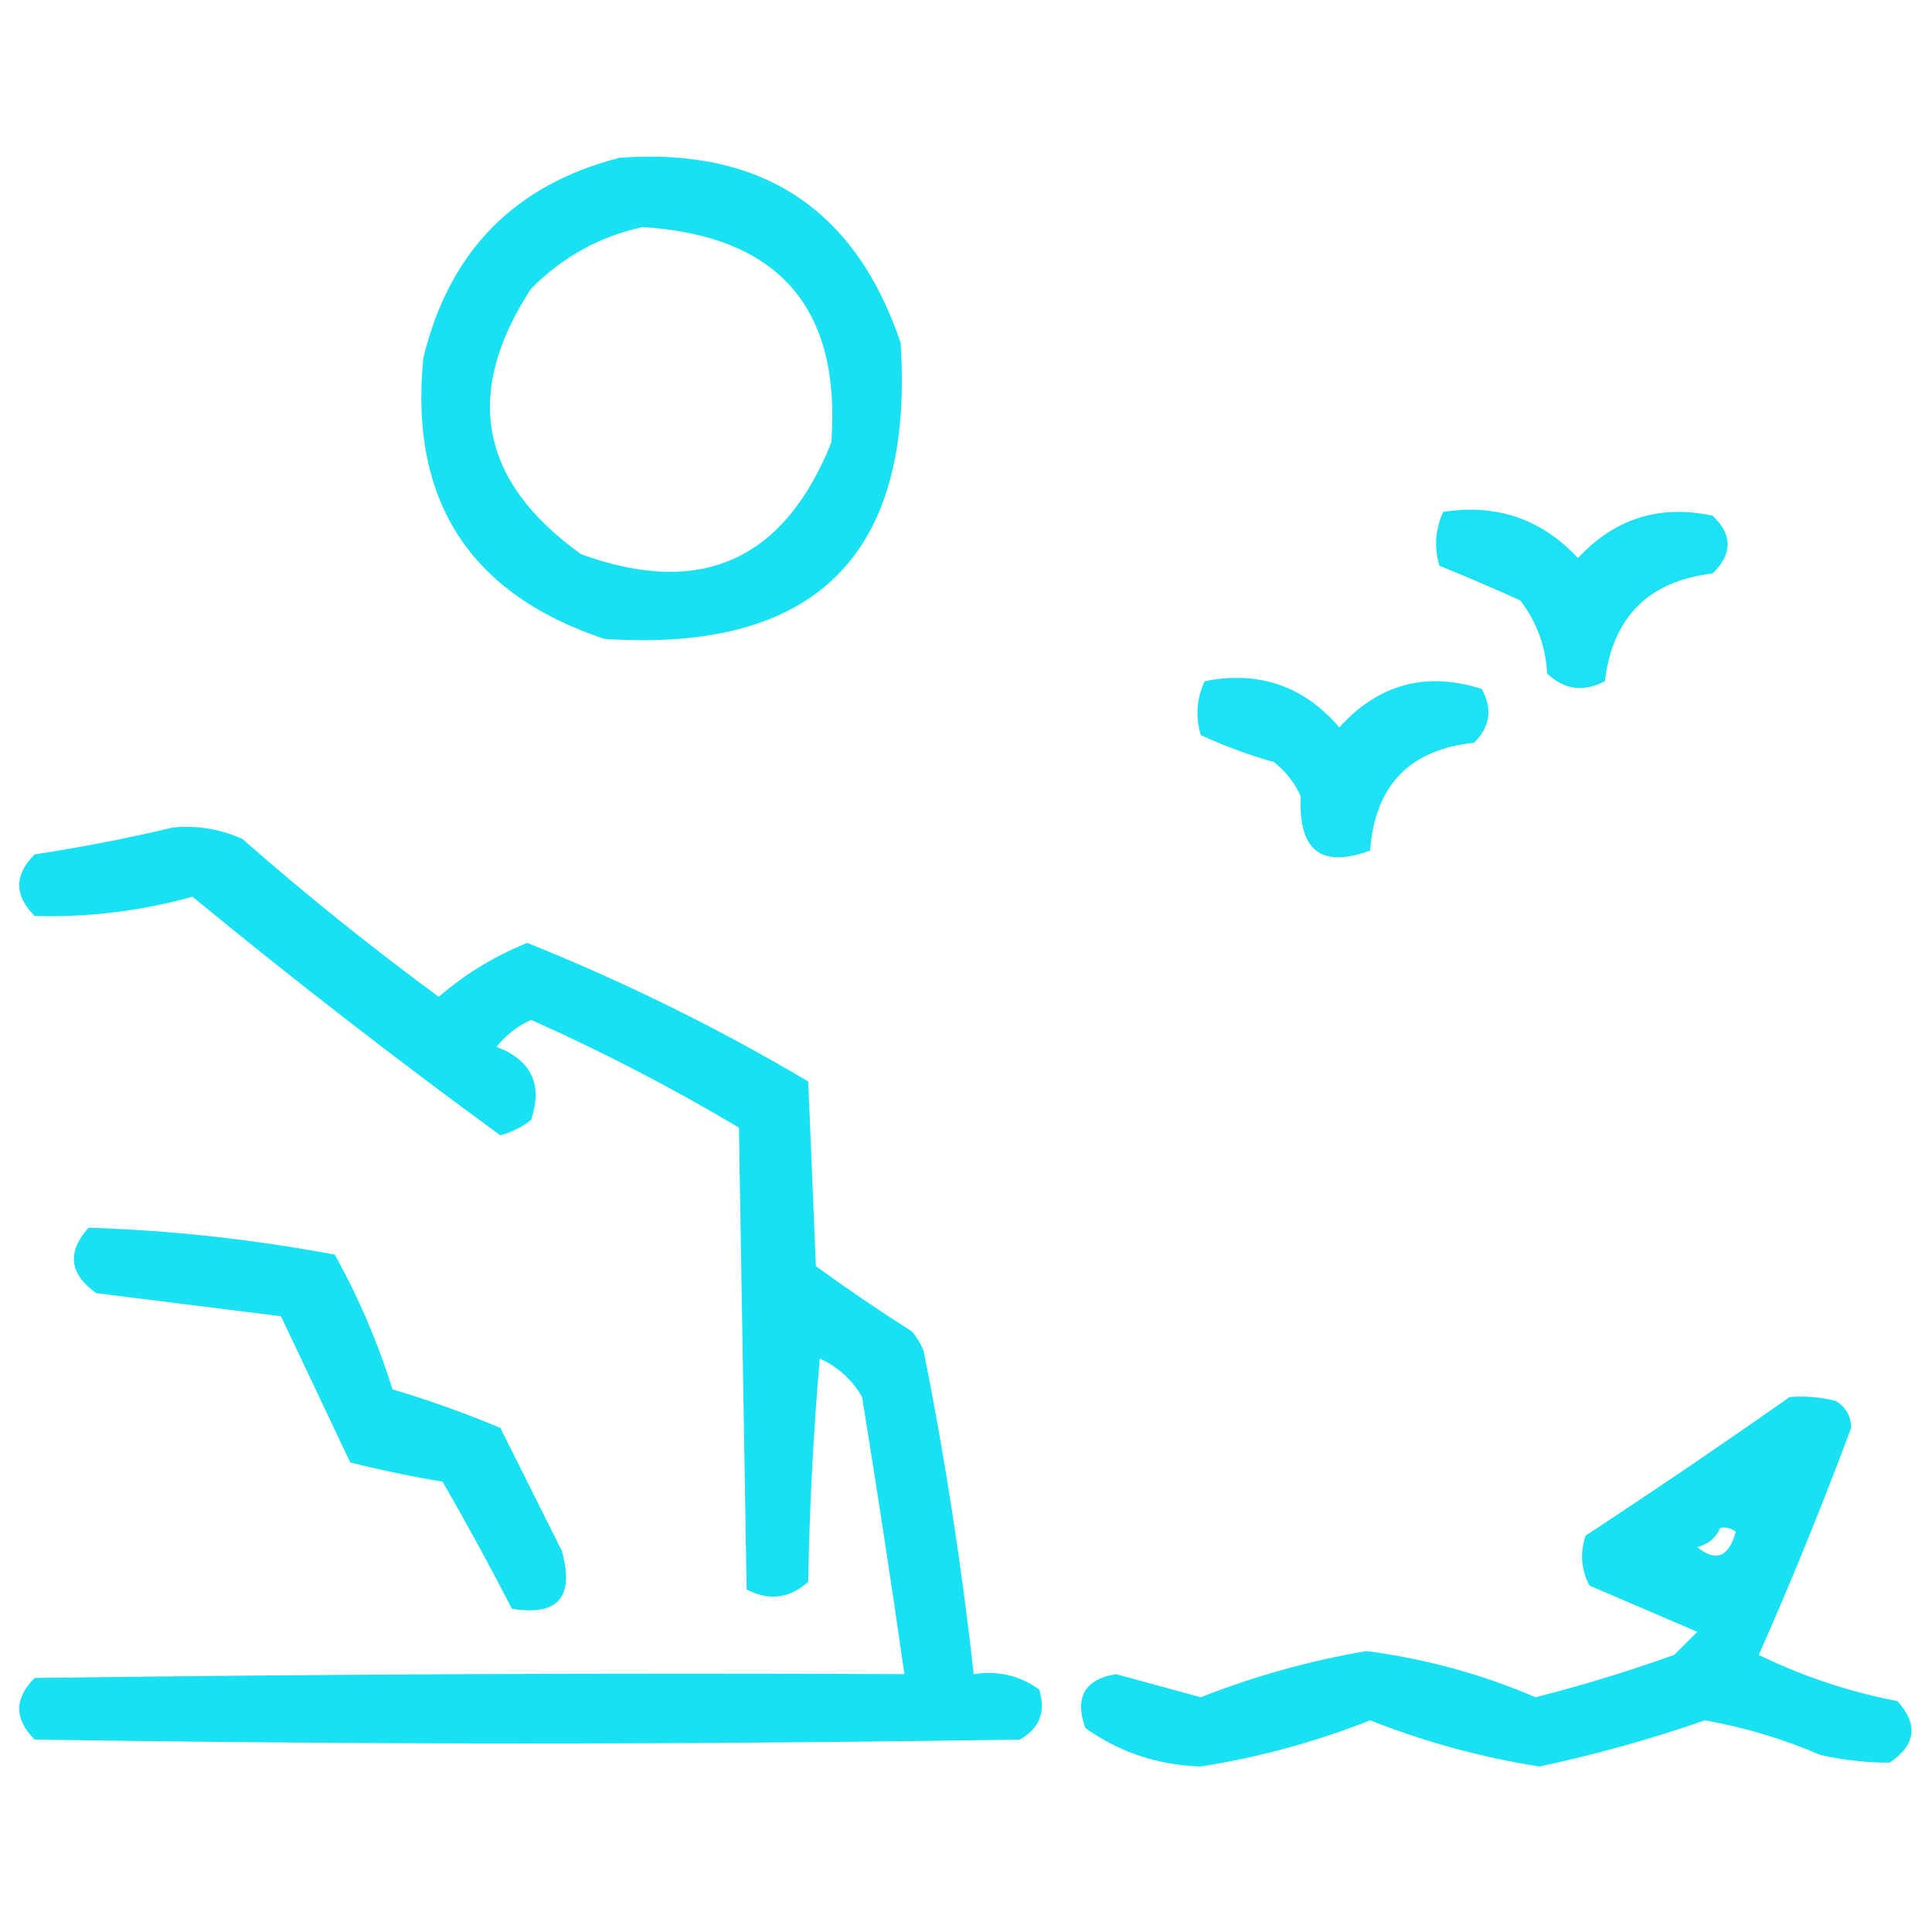
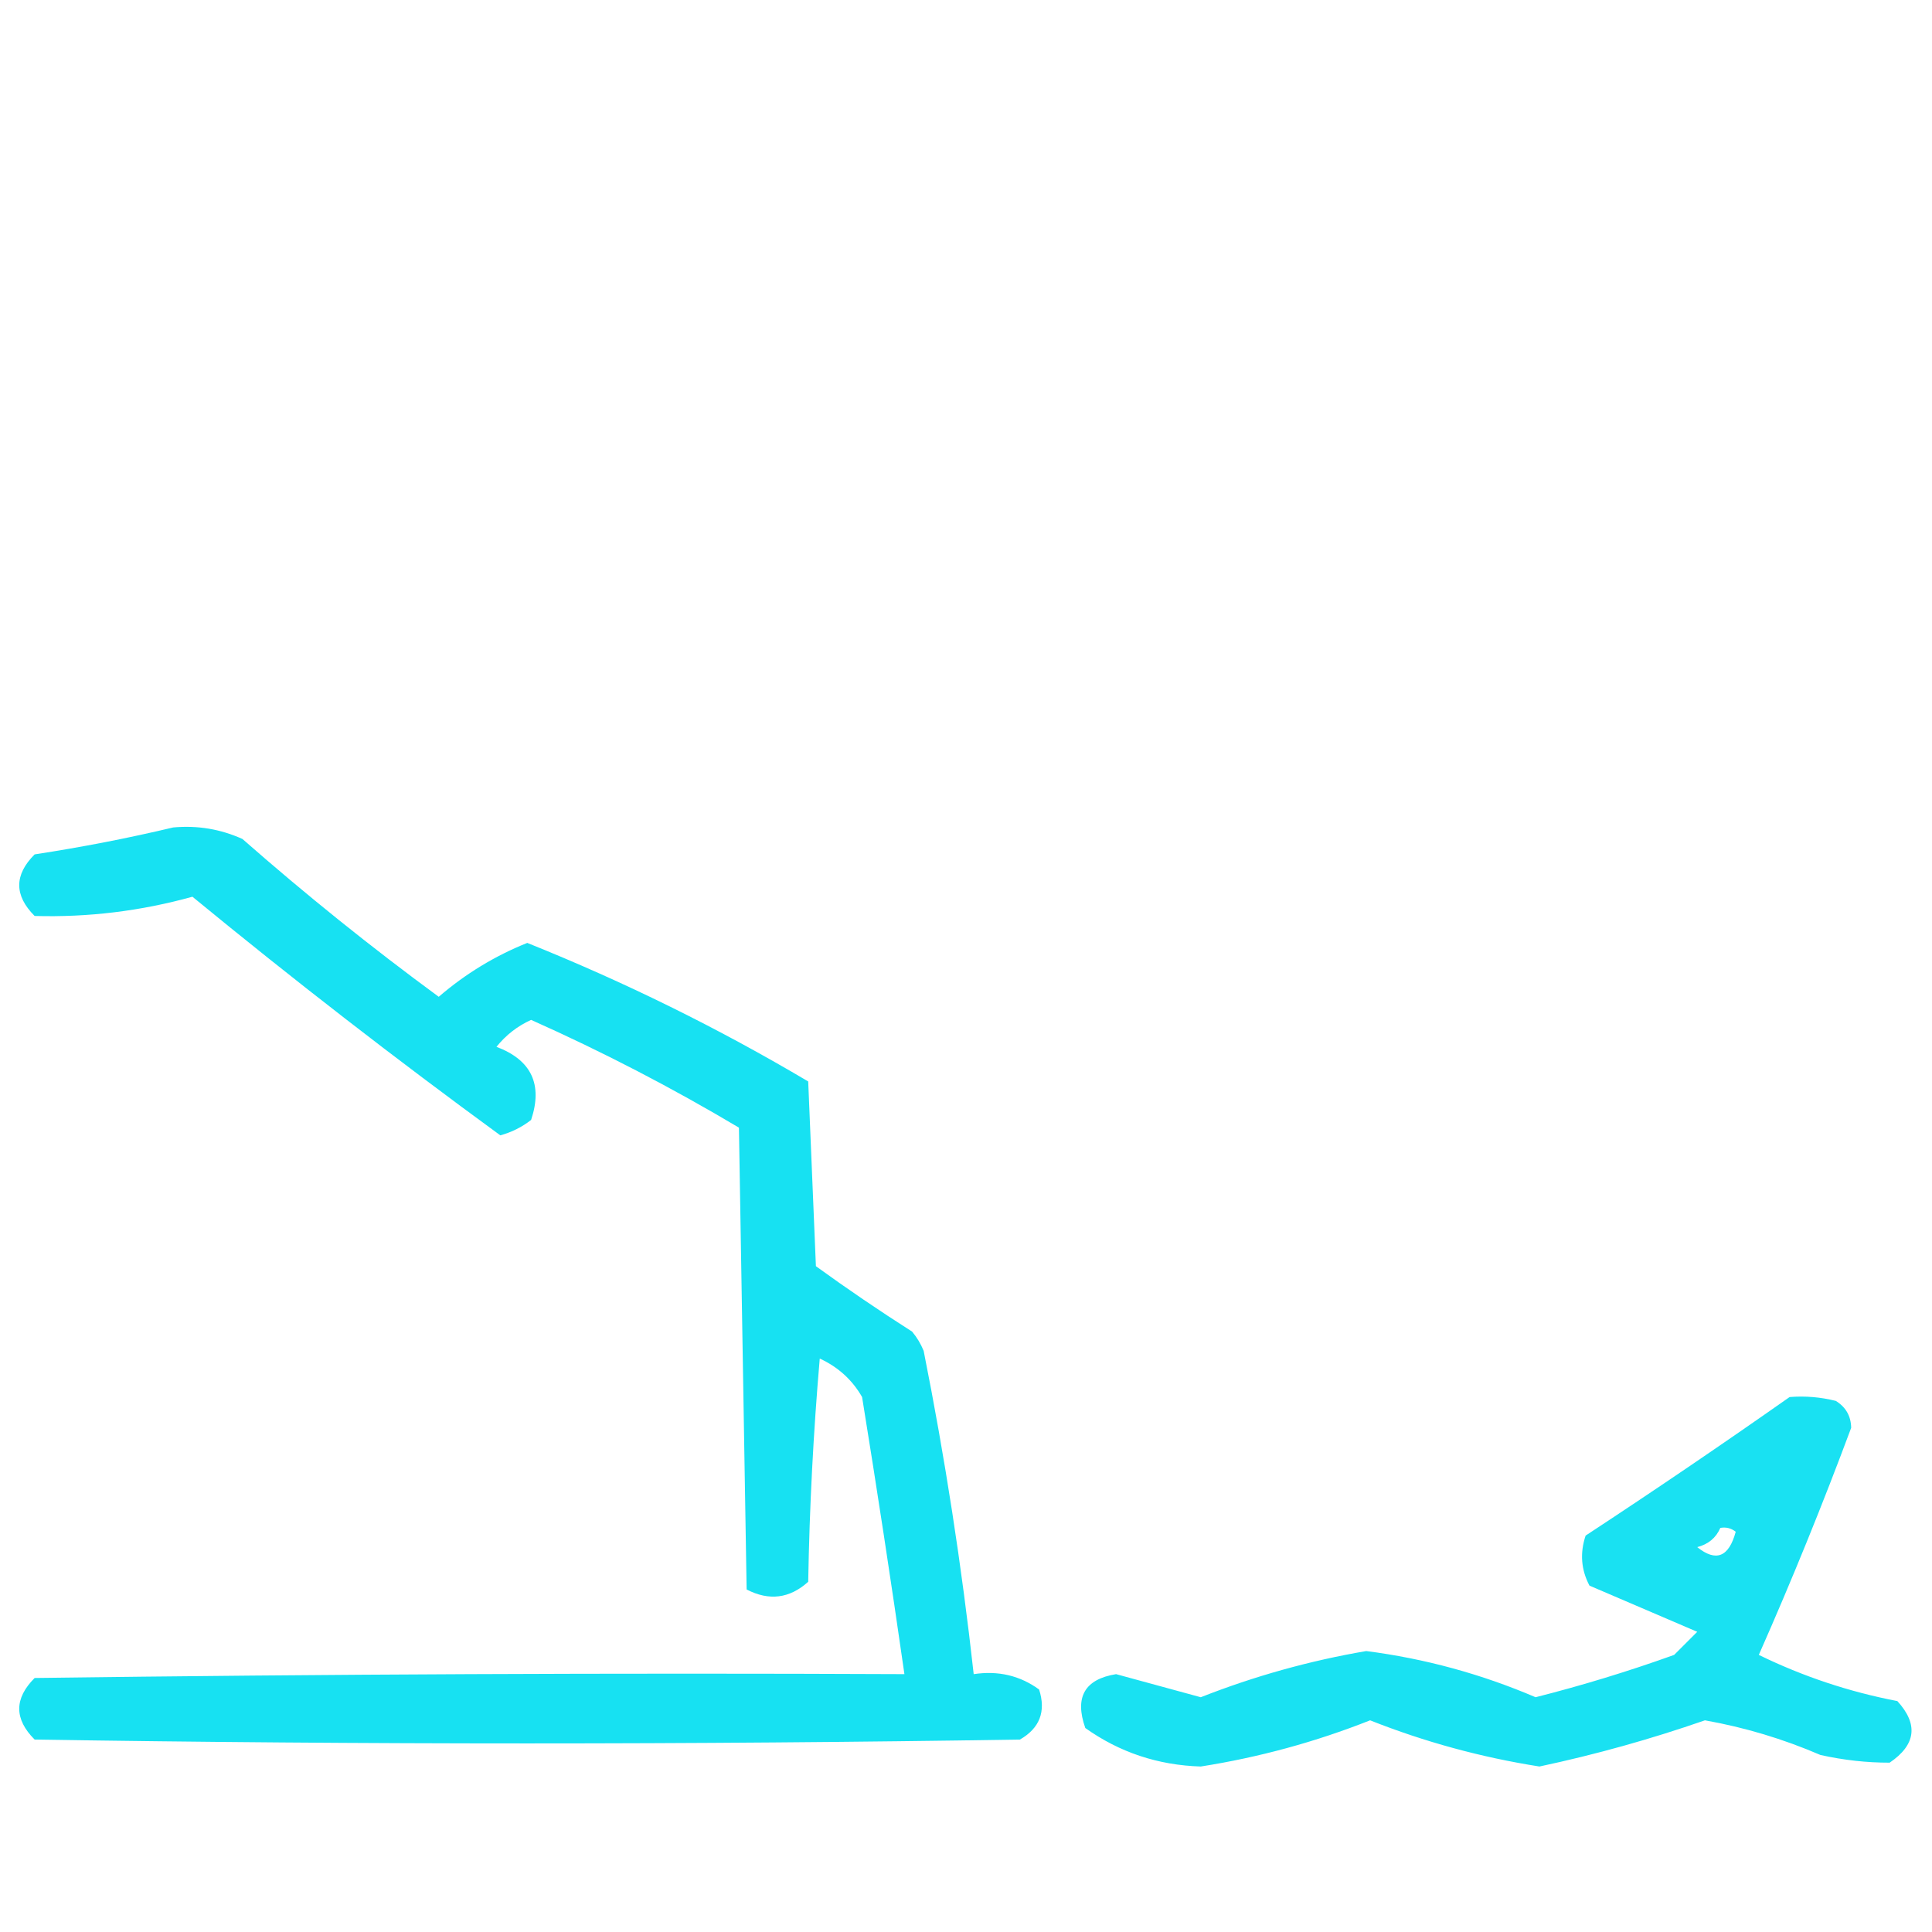
<svg xmlns="http://www.w3.org/2000/svg" width="251px" height="251px" style="shape-rendering:geometricPrecision; text-rendering:geometricPrecision; image-rendering:optimizeQuality; fill-rule:evenodd; clip-rule:evenodd">
  <g>
-     <path style="opacity:0.9" fill="#01def1" d="M 80.5,20.5 C 98.954,19.133 111.12,27.133 117,44.5C 118.822,72.011 105.989,84.844 78.5,83C 60.989,77.158 53.155,64.991 55,46.5C 58.348,32.653 66.848,23.986 80.5,20.5 Z M 83.5,29.5 C 101.129,30.626 109.296,39.959 108,57.5C 101.845,72.828 91.012,77.661 75.5,72C 62.3,62.563 60.134,51.063 69,37.5C 73.119,33.361 77.952,30.694 83.5,29.5 Z" />
-   </g>
+     </g>
  <g>
-     <path style="opacity:0.892" fill="#01def1" d="M 187.5,66.5 C 194.451,65.428 200.285,67.428 205,72.5C 209.792,67.354 215.625,65.521 222.5,67C 225.1,69.459 225.1,71.959 222.5,74.5C 214.18,75.487 209.513,80.153 208.5,88.5C 205.718,89.952 203.218,89.619 201,87.5C 200.813,83.961 199.646,80.795 197.5,78C 194.009,76.423 190.509,74.923 187,73.5C 186.297,71.071 186.463,68.737 187.5,66.5 Z" />
-   </g>
+     </g>
  <g>
-     <path style="opacity:0.889" fill="#01def1" d="M 156.5,88.5 C 163.555,87.111 169.388,89.111 174,94.5C 179.095,88.869 185.262,87.202 192.5,89.5C 193.938,92.084 193.604,94.417 191.5,96.5C 183.135,97.365 178.635,102.032 178,110.5C 171.657,112.844 168.657,110.511 169,103.5C 168.215,101.714 167.049,100.214 165.5,99C 162.222,98.081 159.055,96.914 156,95.5C 155.297,93.071 155.463,90.737 156.5,88.5 Z" />
-   </g>
+     </g>
  <g>
    <path style="opacity:0.907" fill="#01def1" d="M 22.5,107.5 C 25.649,107.211 28.649,107.711 31.5,109C 39.711,116.213 48.211,123.046 57,129.5C 60.455,126.524 64.288,124.19 68.5,122.5C 81.17,127.585 93.337,133.585 105,140.5C 105.333,148.5 105.667,156.5 106,164.5C 110.08,167.457 114.247,170.29 118.5,173C 119.126,173.75 119.626,174.584 120,175.5C 122.772,189.403 124.939,203.403 126.5,217.5C 129.685,217.02 132.519,217.686 135,219.5C 135.913,222.352 135.08,224.519 132.5,226C 89.833,226.667 47.167,226.667 4.5,226C 1.833,223.333 1.833,220.667 4.5,218C 42.165,217.5 79.832,217.333 117.5,217.5C 115.777,205.494 113.944,193.494 112,181.5C 110.723,179.269 108.889,177.602 106.5,176.5C 105.668,186.149 105.168,195.816 105,205.5C 102.582,207.68 99.916,208.013 97,206.5C 96.667,186.5 96.333,166.5 96,146.5C 87.283,141.308 78.283,136.641 69,132.5C 67.229,133.304 65.729,134.471 64.5,136C 69.038,137.713 70.538,140.88 69,145.5C 67.806,146.43 66.473,147.097 65,147.5C 51.392,137.563 38.059,127.23 25,116.5C 18.303,118.361 11.47,119.195 4.5,119C 1.833,116.333 1.833,113.667 4.5,111C 10.68,110.053 16.68,108.886 22.5,107.5 Z" />
  </g>
  <g>
-     <path style="opacity:0.895" fill="#01def1" d="M 11.5,159.5 C 22.252,159.844 32.919,161.011 43.5,163C 46.572,168.536 49.072,174.369 51,180.5C 55.692,181.898 60.359,183.565 65,185.5C 67.667,190.833 70.333,196.167 73,201.5C 74.668,207.493 72.502,209.993 66.5,209C 63.627,203.42 60.627,197.92 57.5,192.5C 53.474,191.829 49.474,190.996 45.5,190C 42.5,183.667 39.5,177.333 36.5,171C 28.5,170 20.5,169 12.5,168C 9.001,165.514 8.668,162.681 11.5,159.5 Z" />
-   </g>
+     </g>
  <g>
    <path style="opacity:0.901" fill="#01def1" d="M 232.5,181.5 C 234.527,181.338 236.527,181.505 238.5,182C 239.804,182.804 240.471,183.971 240.5,185.5C 236.79,195.465 232.79,205.298 228.5,215C 234.232,217.799 240.232,219.799 246.5,221C 249.25,224.012 248.917,226.679 245.5,229C 242.521,229.007 239.521,228.673 236.5,228C 231.671,225.918 226.671,224.418 221.5,223.5C 214.437,225.953 207.27,227.953 200,229.5C 192.434,228.311 185.1,226.311 178,223.5C 170.905,226.309 163.571,228.309 156,229.5C 150.445,229.329 145.445,227.662 141,224.5C 139.584,220.492 140.918,218.159 145,217.5C 148.664,218.499 152.331,219.499 156,220.5C 162.981,217.755 170.148,215.755 177.5,214.5C 185.111,215.481 192.444,217.481 199.5,220.5C 205.587,218.957 211.587,217.124 217.5,215C 218.5,214 219.5,213 220.5,212C 215.833,210 211.167,208 206.5,206C 205.409,203.936 205.242,201.769 206,199.5C 214.986,193.601 223.819,187.601 232.5,181.5 Z M 223.5,198.5 C 224.239,198.369 224.906,198.536 225.5,199C 224.61,202.292 222.943,202.959 220.5,201C 221.942,200.623 222.942,199.79 223.5,198.5 Z" />
  </g>
</svg>